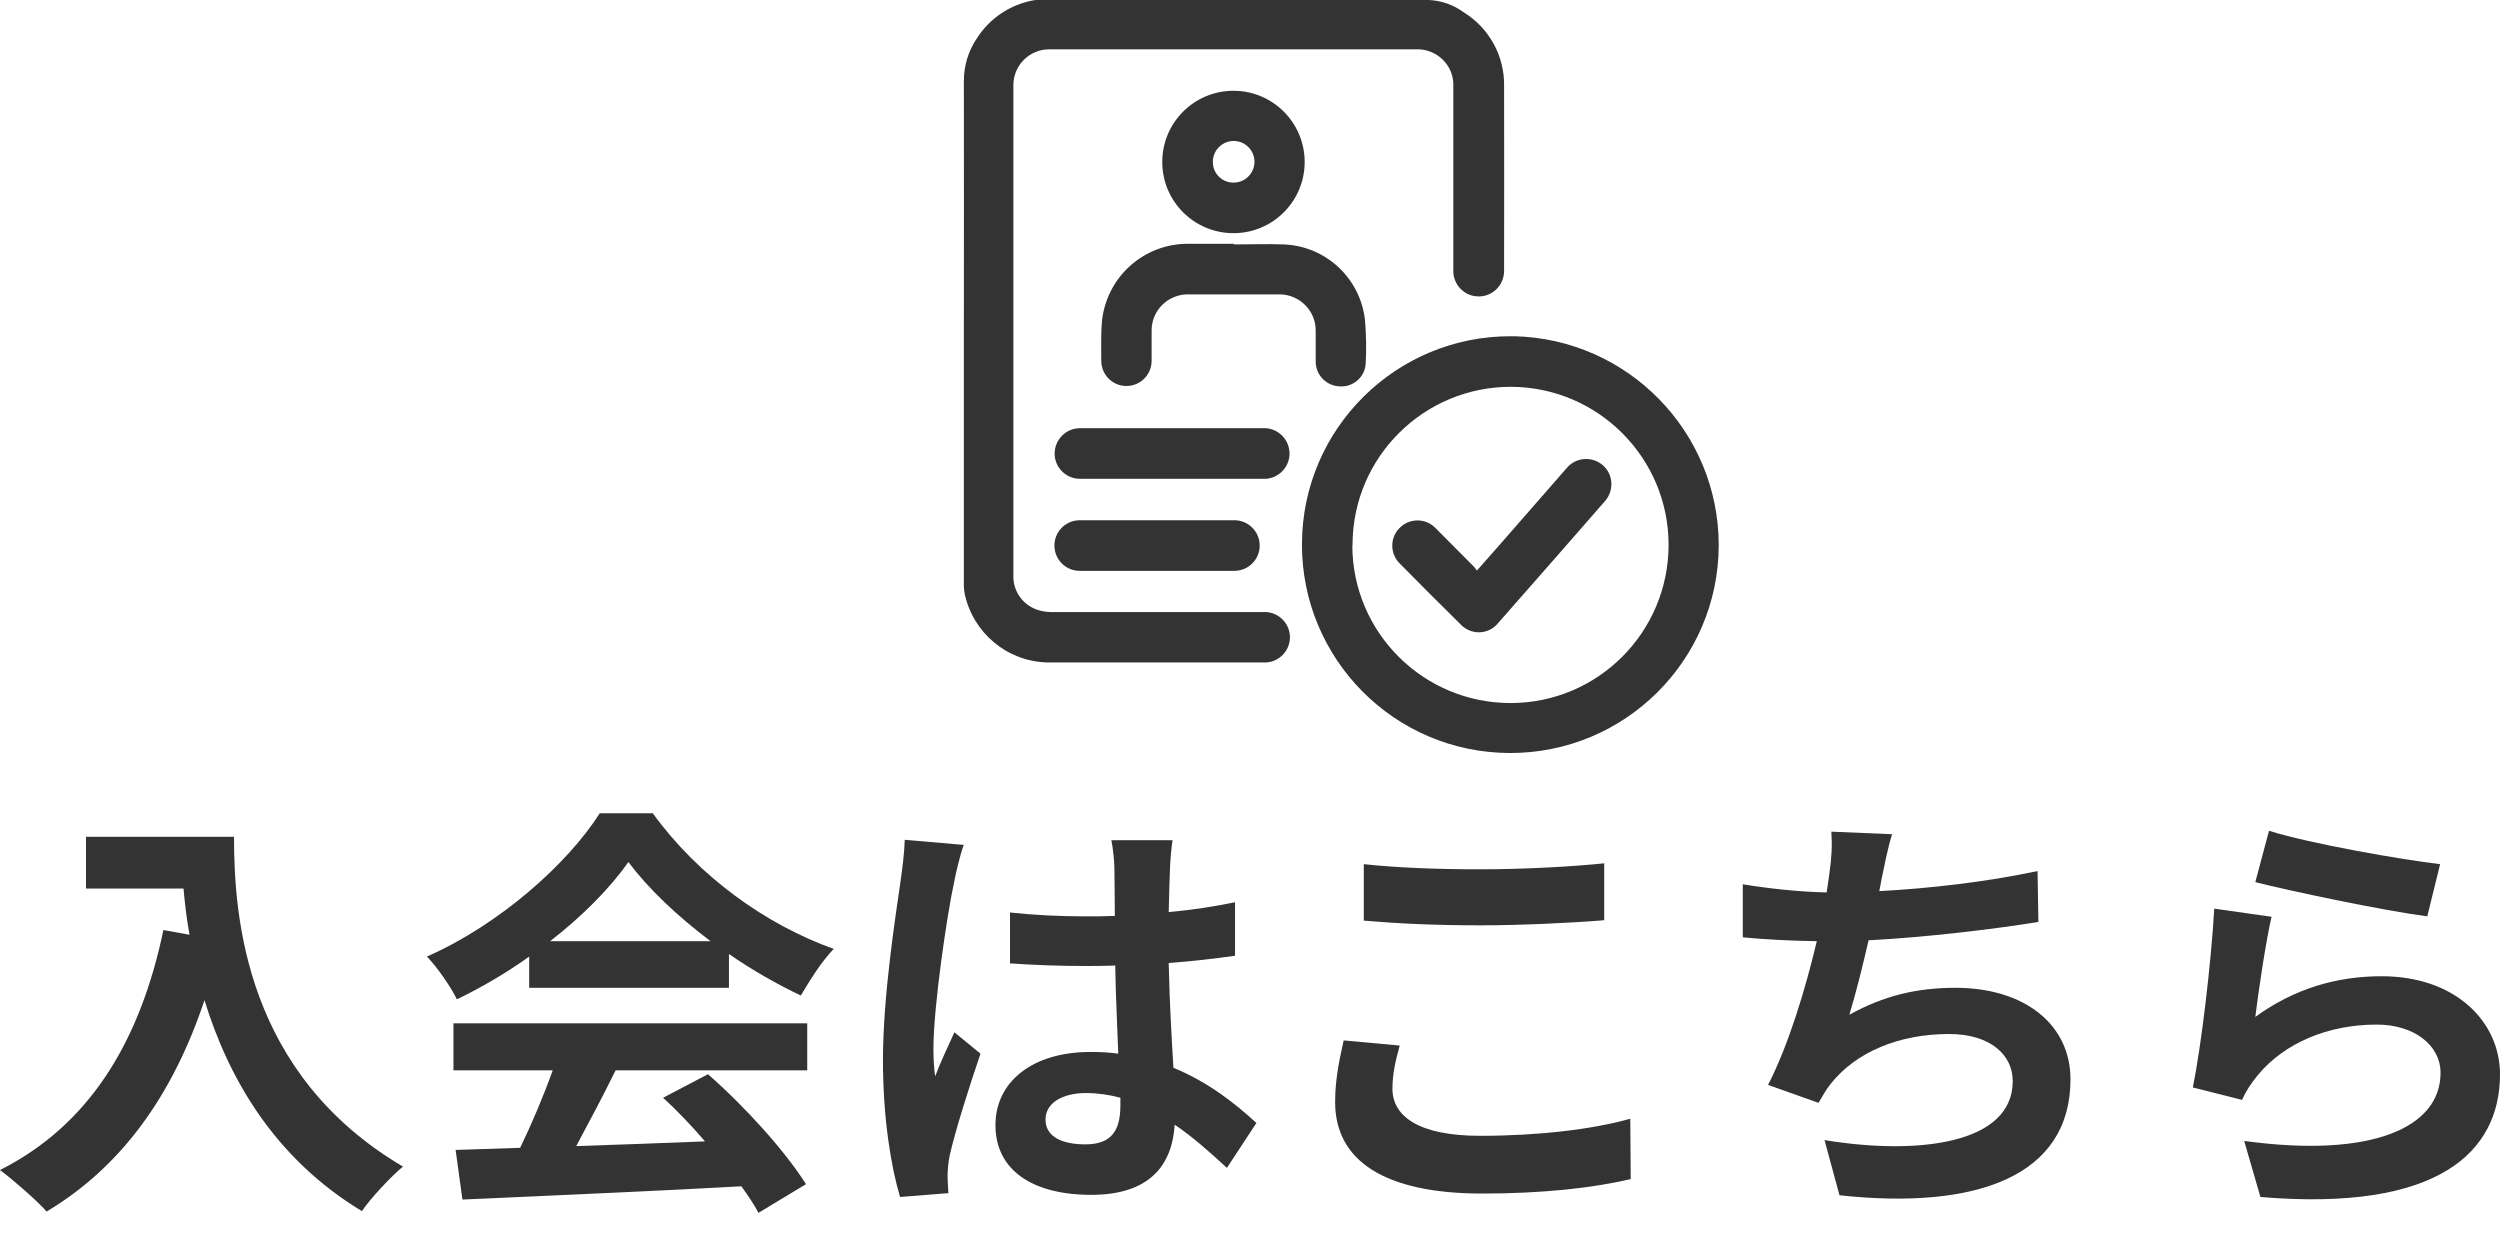
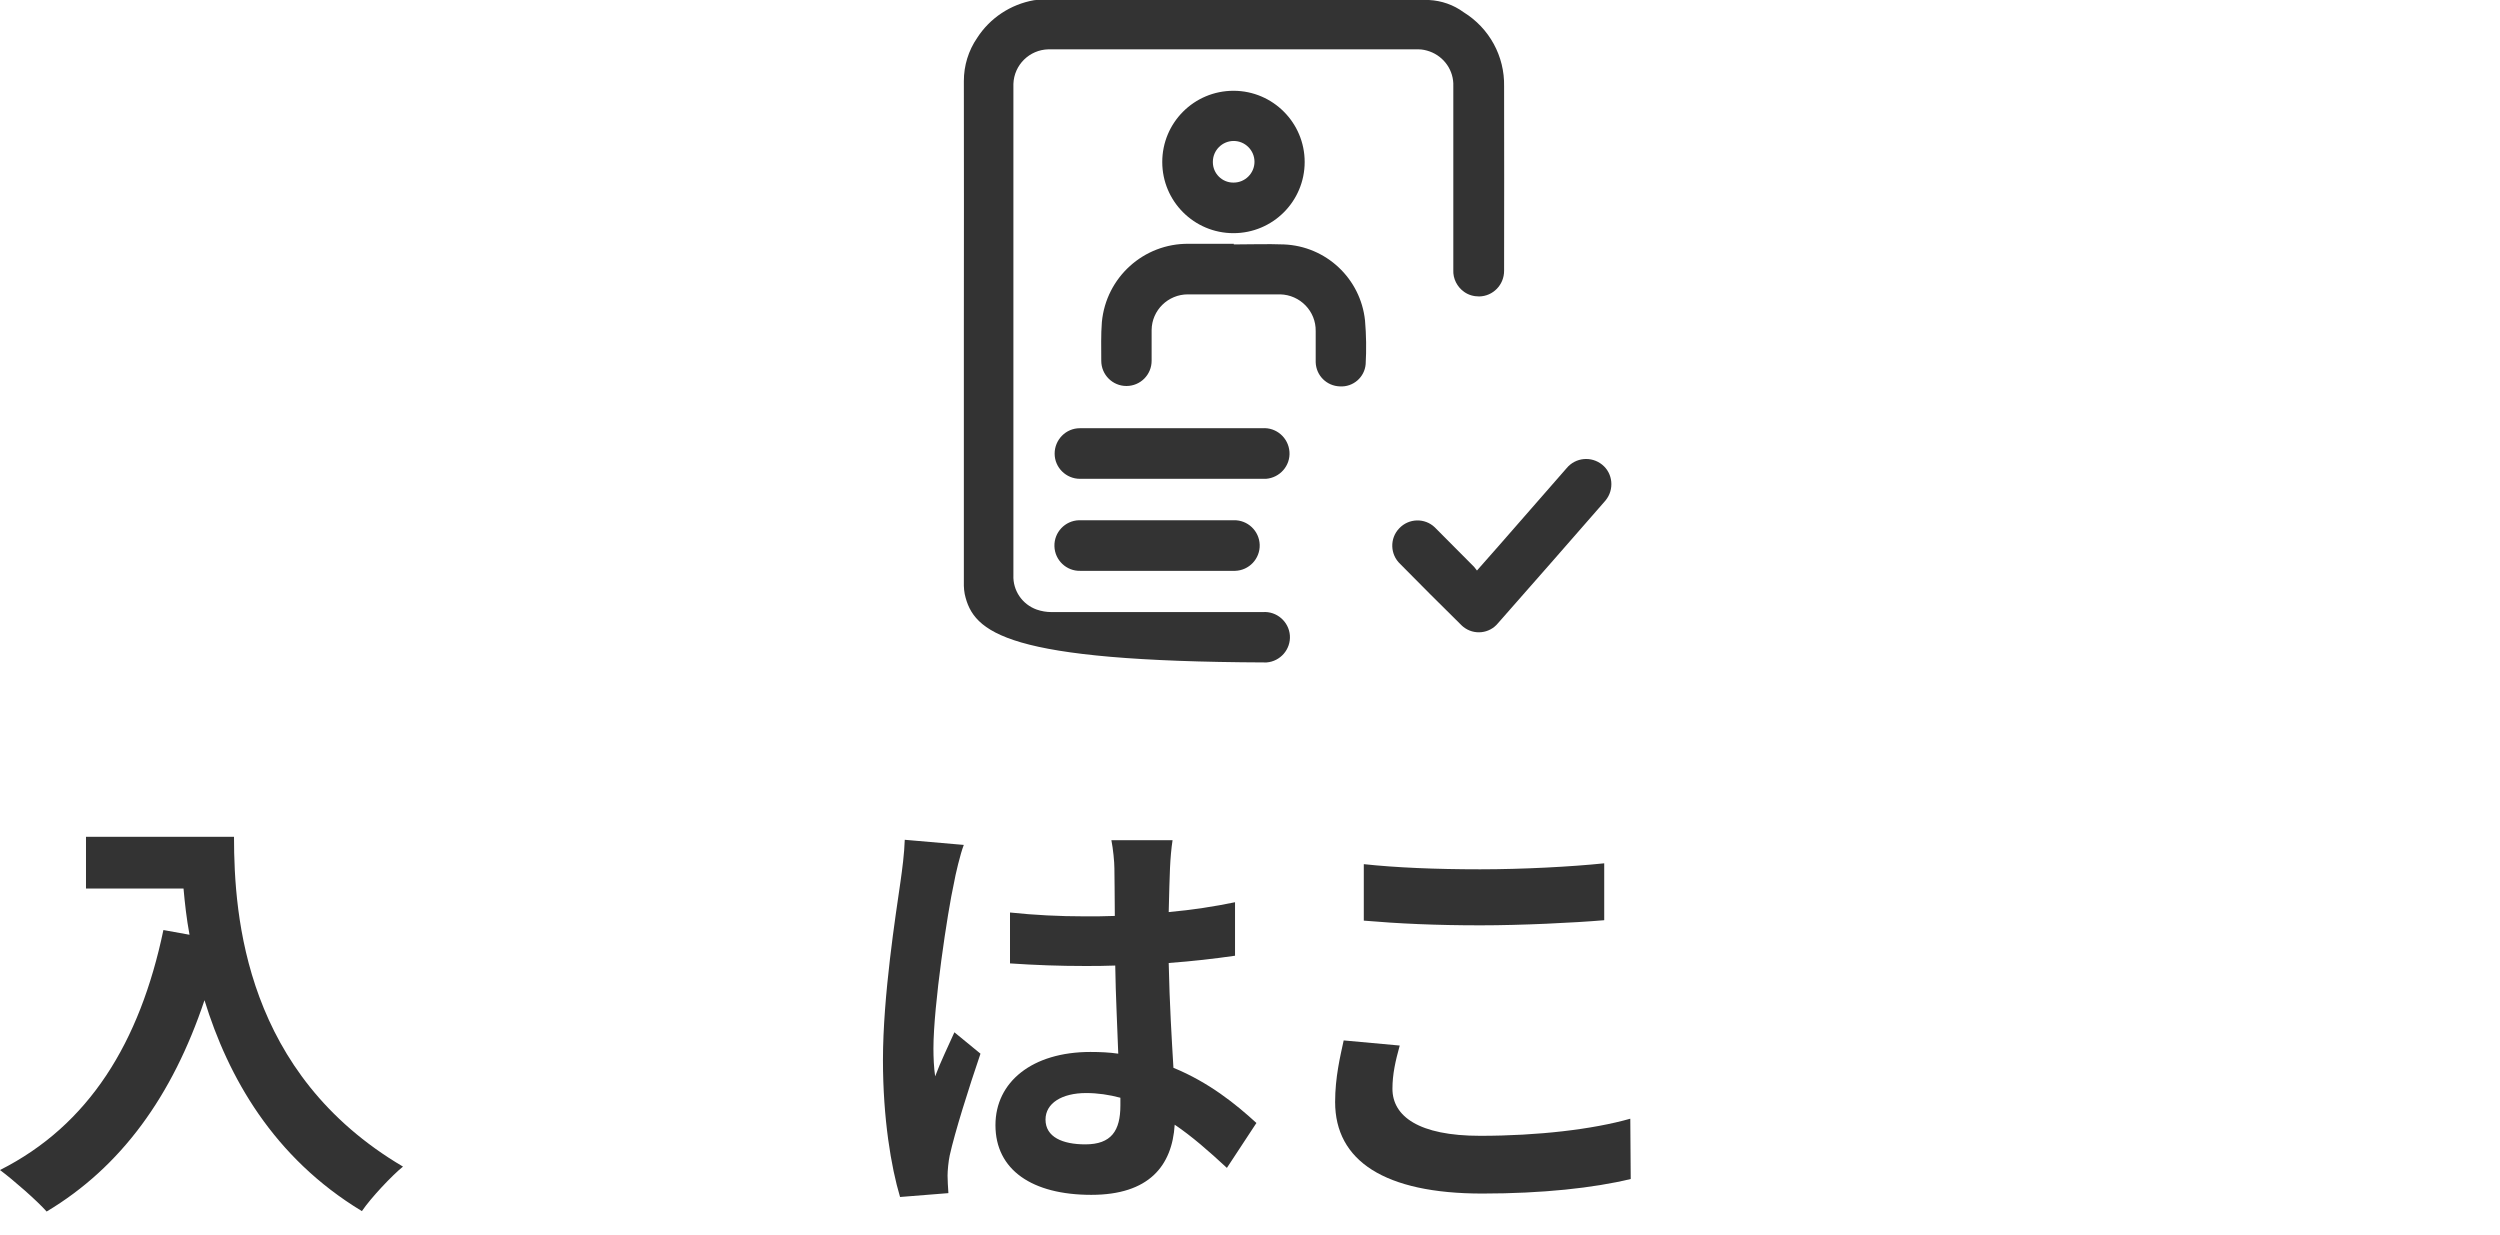
<svg xmlns="http://www.w3.org/2000/svg" width="83" height="41" viewBox="0 0 83 41" fill="none">
-   <path d="M32 10.983C32 8.218 32.007 5.453 32 2.689C32 2.177 32.152 1.68 32.442 1.258C32.864 0.601 33.548 0.145 34.329 0.007C34.371 0 34.419 0 34.461 0C38.787 0 43.114 0 47.441 0C47.856 0.021 48.257 0.159 48.595 0.408C49.445 0.933 49.957 1.866 49.936 2.868C49.943 4.907 49.936 6.946 49.936 8.992C49.936 9.455 49.57 9.835 49.107 9.842C48.927 9.842 48.754 9.794 48.609 9.69C48.374 9.524 48.236 9.248 48.25 8.965V2.861C48.27 2.343 47.946 1.88 47.462 1.707C47.344 1.666 47.22 1.638 47.095 1.638C42.997 1.638 38.898 1.638 34.806 1.638C34.177 1.652 33.666 2.156 33.645 2.785V3.2C33.645 8.502 33.645 13.796 33.645 19.097C33.624 19.602 33.935 20.065 34.419 20.238C34.578 20.293 34.744 20.321 34.91 20.321C37.246 20.321 39.589 20.321 41.925 20.321C42.388 20.286 42.789 20.639 42.824 21.095C42.858 21.558 42.506 21.959 42.05 21.993C42.029 21.993 42.015 21.993 41.995 21.993H34.765C33.438 21.959 32.311 21.019 32.028 19.719C32.014 19.63 32 19.54 32 19.45C32 16.623 32 13.796 32 10.976V10.983Z" fill="#333333" />
-   <path d="M57.062 18.109C57.048 21.931 53.938 25.014 50.116 25C46.294 24.986 43.211 21.876 43.225 18.054C43.239 14.232 46.349 11.149 50.171 11.163C50.206 11.163 50.24 11.163 50.275 11.163C54.049 11.253 57.062 14.335 57.062 18.109ZM44.897 18.109C44.904 21.005 47.261 23.348 50.164 23.341C53.06 23.334 55.403 20.978 55.397 18.075C55.389 15.199 53.06 12.863 50.185 12.842C47.282 12.829 44.918 15.165 44.904 18.068C44.904 18.082 44.904 18.095 44.904 18.109H44.897Z" fill="#333333" />
+   <path d="M32 10.983C32 8.218 32.007 5.453 32 2.689C32 2.177 32.152 1.68 32.442 1.258C32.864 0.601 33.548 0.145 34.329 0.007C34.371 0 34.419 0 34.461 0C38.787 0 43.114 0 47.441 0C47.856 0.021 48.257 0.159 48.595 0.408C49.445 0.933 49.957 1.866 49.936 2.868C49.943 4.907 49.936 6.946 49.936 8.992C49.936 9.455 49.57 9.835 49.107 9.842C48.927 9.842 48.754 9.794 48.609 9.69C48.374 9.524 48.236 9.248 48.25 8.965V2.861C48.27 2.343 47.946 1.88 47.462 1.707C47.344 1.666 47.22 1.638 47.095 1.638C42.997 1.638 38.898 1.638 34.806 1.638C34.177 1.652 33.666 2.156 33.645 2.785V3.2C33.645 8.502 33.645 13.796 33.645 19.097C33.624 19.602 33.935 20.065 34.419 20.238C34.578 20.293 34.744 20.321 34.91 20.321C37.246 20.321 39.589 20.321 41.925 20.321C42.388 20.286 42.789 20.639 42.824 21.095C42.858 21.558 42.506 21.959 42.05 21.993C42.029 21.993 42.015 21.993 41.995 21.993C33.438 21.959 32.311 21.019 32.028 19.719C32.014 19.63 32 19.54 32 19.45C32 16.623 32 13.796 32 10.976V10.983Z" fill="#333333" />
  <path d="M40.958 8.115C41.511 8.115 42.07 8.094 42.623 8.115C44.026 8.17 45.174 9.248 45.319 10.644C45.36 11.128 45.367 11.605 45.34 12.089C45.305 12.524 44.925 12.856 44.483 12.828C44.047 12.815 43.695 12.469 43.681 12.027C43.681 11.681 43.681 11.342 43.681 10.997C43.695 10.333 43.163 9.787 42.499 9.773C42.485 9.773 42.478 9.773 42.464 9.773H39.437C38.78 9.773 38.241 10.299 38.234 10.955C38.234 10.962 38.234 10.969 38.234 10.976V11.978C38.234 12.441 37.861 12.815 37.398 12.815C36.935 12.815 36.562 12.441 36.562 11.978C36.562 11.55 36.548 11.121 36.582 10.693C36.721 9.207 37.972 8.08 39.458 8.094H40.965L40.958 8.115Z" fill="#333333" />
  <path d="M43.315 5.378C43.315 6.684 42.257 7.741 40.951 7.741C39.645 7.741 38.587 6.684 38.587 5.378C38.587 4.071 39.645 3.014 40.951 3.014H40.965C42.264 3.021 43.315 4.078 43.315 5.378ZM40.958 6.062C41.338 6.062 41.649 5.751 41.649 5.371C41.649 4.991 41.338 4.68 40.958 4.68C40.578 4.68 40.267 4.991 40.267 5.371C40.267 5.371 40.267 5.378 40.267 5.385C40.267 5.758 40.571 6.062 40.944 6.062C40.944 6.062 40.951 6.062 40.958 6.062Z" fill="#333333" />
  <path d="M38.898 15.897H35.857C35.394 15.897 35.014 15.524 35.014 15.061C35.014 14.598 35.387 14.217 35.85 14.217H41.912C42.375 14.183 42.776 14.535 42.81 14.998C42.845 15.461 42.492 15.862 42.029 15.897C42.008 15.897 41.988 15.897 41.967 15.897C40.944 15.897 39.921 15.897 38.898 15.897Z" fill="#333333" />
  <path d="M40.958 17.272C41.421 17.259 41.808 17.625 41.822 18.088C41.835 18.551 41.469 18.938 41.006 18.952C40.992 18.952 40.971 18.952 40.958 18.952H35.87C35.407 18.966 35.02 18.599 35.007 18.136C34.993 17.673 35.359 17.286 35.822 17.272C35.836 17.272 35.857 17.272 35.87 17.272H40.958Z" fill="#333333" />
  <path d="M49.038 18.938L49.757 18.123C50.51 17.266 51.256 16.409 52.01 15.545C52.307 15.185 52.832 15.137 53.192 15.427C53.551 15.717 53.599 16.25 53.309 16.609C53.295 16.623 53.282 16.644 53.268 16.657C52.093 18.005 50.918 19.346 49.736 20.687C49.452 21.04 48.934 21.095 48.581 20.811C48.554 20.791 48.526 20.763 48.498 20.735C47.821 20.072 47.151 19.395 46.487 18.724C46.148 18.406 46.135 17.874 46.453 17.542C46.771 17.203 47.303 17.19 47.635 17.508C47.648 17.521 47.655 17.528 47.669 17.542C48.091 17.971 48.519 18.392 48.941 18.821C48.975 18.862 49.01 18.904 49.038 18.945V18.938Z" fill="#333333" />
-   <path d="M75.331 27.582C76.68 28.009 79.776 28.548 81.012 28.69L80.585 30.423C79.151 30.238 75.984 29.571 74.876 29.287L75.331 27.582ZM75.416 30.437C75.231 31.218 74.975 32.951 74.876 33.761C76.168 32.823 77.575 32.411 79.066 32.411C81.551 32.411 83 33.945 83 35.664C83 38.249 80.955 40.237 75.046 39.74L74.507 37.879C78.768 38.462 81.026 37.425 81.026 35.621C81.026 34.698 80.145 34.016 78.91 34.016C77.305 34.016 75.856 34.613 74.961 35.692C74.706 36.005 74.564 36.232 74.436 36.516L72.802 36.104C73.087 34.712 73.413 31.928 73.513 30.167L75.416 30.437Z" fill="#333333" />
-   <path d="M62.818 27.696C62.662 28.193 62.577 28.676 62.477 29.145C62.449 29.273 62.42 29.429 62.392 29.585C64.011 29.5 65.928 29.287 67.647 28.918L67.675 30.608C66.198 30.849 63.94 31.119 62.037 31.218C61.838 32.085 61.611 32.994 61.398 33.69C62.548 33.051 63.656 32.795 64.92 32.795C67.221 32.795 68.74 34.017 68.74 35.834C68.74 39.03 65.659 40.18 61.071 39.683L60.574 37.851C63.684 38.362 66.823 37.979 66.823 35.891C66.823 35.039 66.099 34.329 64.707 34.329C63.074 34.329 61.625 34.911 60.773 35.991C60.617 36.19 60.517 36.374 60.375 36.615L58.699 36.019C59.381 34.698 59.949 32.809 60.318 31.247C59.424 31.233 58.586 31.19 57.861 31.119V29.358C58.714 29.5 59.779 29.614 60.645 29.628C60.673 29.415 60.702 29.216 60.73 29.046C60.816 28.435 60.83 28.08 60.801 27.611L62.818 27.696Z" fill="#333333" />
  <path d="M45.278 28.69C46.329 28.804 47.65 28.861 49.141 28.861C50.547 28.861 52.166 28.776 53.26 28.662V30.551C52.266 30.636 50.504 30.721 49.155 30.721C47.664 30.721 46.428 30.664 45.278 30.565V28.69ZM46.471 34.712C46.329 35.224 46.229 35.664 46.229 36.147C46.229 37.056 47.096 37.709 49.141 37.709C51.058 37.709 52.876 37.496 54.126 37.141L54.14 39.143C52.905 39.442 51.2 39.626 49.212 39.626C45.96 39.626 44.326 38.533 44.326 36.587C44.326 35.763 44.497 35.067 44.61 34.542L46.471 34.712Z" fill="#333333" />
  <path d="M34.711 37.169C34.711 37.752 35.279 37.993 36.032 37.993C36.898 37.993 37.197 37.539 37.197 36.701C37.197 36.63 37.197 36.544 37.197 36.445C36.827 36.346 36.444 36.289 36.06 36.289C35.251 36.289 34.711 36.63 34.711 37.169ZM38.929 27.895C38.887 28.165 38.858 28.506 38.844 28.818C38.83 29.131 38.816 29.656 38.801 30.281C39.583 30.21 40.321 30.096 41.003 29.954V31.73C40.321 31.829 39.583 31.914 38.801 31.971C38.83 33.349 38.901 34.485 38.958 35.451C40.136 35.934 41.031 36.658 41.713 37.283L40.733 38.774C40.136 38.22 39.568 37.723 39 37.34C38.915 38.703 38.148 39.669 36.231 39.669C34.271 39.669 33.049 38.845 33.049 37.354C33.049 35.919 34.271 34.925 36.202 34.925C36.529 34.925 36.842 34.94 37.126 34.982C37.097 34.102 37.04 33.065 37.026 32.056C36.685 32.071 36.344 32.071 36.018 32.071C35.18 32.071 34.37 32.042 33.532 31.985V30.295C34.342 30.381 35.166 30.423 36.018 30.423C36.344 30.423 36.685 30.423 37.012 30.409C37.012 29.713 36.998 29.131 36.998 28.832C36.998 28.619 36.955 28.179 36.898 27.895H38.929ZM31.998 28.051C31.885 28.335 31.714 29.06 31.672 29.315C31.459 30.267 30.99 33.392 30.99 34.812C30.99 35.096 31.004 35.451 31.047 35.735C31.231 35.238 31.473 34.755 31.686 34.272L32.552 34.982C32.155 36.147 31.7 37.595 31.53 38.362C31.487 38.561 31.459 38.874 31.459 39.03C31.459 39.172 31.473 39.413 31.487 39.612L29.882 39.74C29.584 38.746 29.314 37.127 29.314 35.195C29.314 33.051 29.74 30.366 29.896 29.273C29.953 28.875 30.024 28.335 30.038 27.881L31.998 28.051Z" fill="#333333" />
-   <path d="M18.265 31.247H23.59C22.497 30.423 21.517 29.5 20.864 28.619C20.253 29.486 19.344 30.409 18.265 31.247ZM17.569 32.795V31.758C16.816 32.298 15.992 32.781 15.168 33.178C14.97 32.767 14.529 32.127 14.174 31.758C16.589 30.693 18.847 28.676 19.912 27H21.673C23.179 29.088 25.437 30.707 27.681 31.503C27.255 31.943 26.886 32.553 26.587 33.051C25.806 32.681 24.982 32.213 24.201 31.673V32.795H17.569ZM15.055 35.536V33.974H26.8V35.536H20.438C20.026 36.374 19.557 37.255 19.131 38.05C20.494 38.007 21.957 37.95 23.406 37.894C22.966 37.382 22.483 36.871 22.014 36.445L23.505 35.664C24.769 36.772 26.09 38.249 26.758 39.314L25.181 40.266C25.039 39.996 24.84 39.697 24.613 39.385C21.276 39.569 17.767 39.712 15.353 39.825L15.126 38.178L17.27 38.107C17.654 37.311 18.052 36.374 18.35 35.536H15.055Z" fill="#333333" />
  <path d="M2.855 27.781H7.769C7.769 30.465 8.152 35.65 13.379 38.731C13.01 39.03 12.314 39.768 12.015 40.209C9.075 38.433 7.57 35.749 6.789 33.207C5.724 36.388 4.019 38.746 1.548 40.223C1.236 39.868 0.44 39.172 0 38.845C2.954 37.354 4.644 34.613 5.425 30.877L6.292 31.034C6.192 30.494 6.136 29.983 6.093 29.5H2.855V27.781Z" fill="#333333" />
</svg>